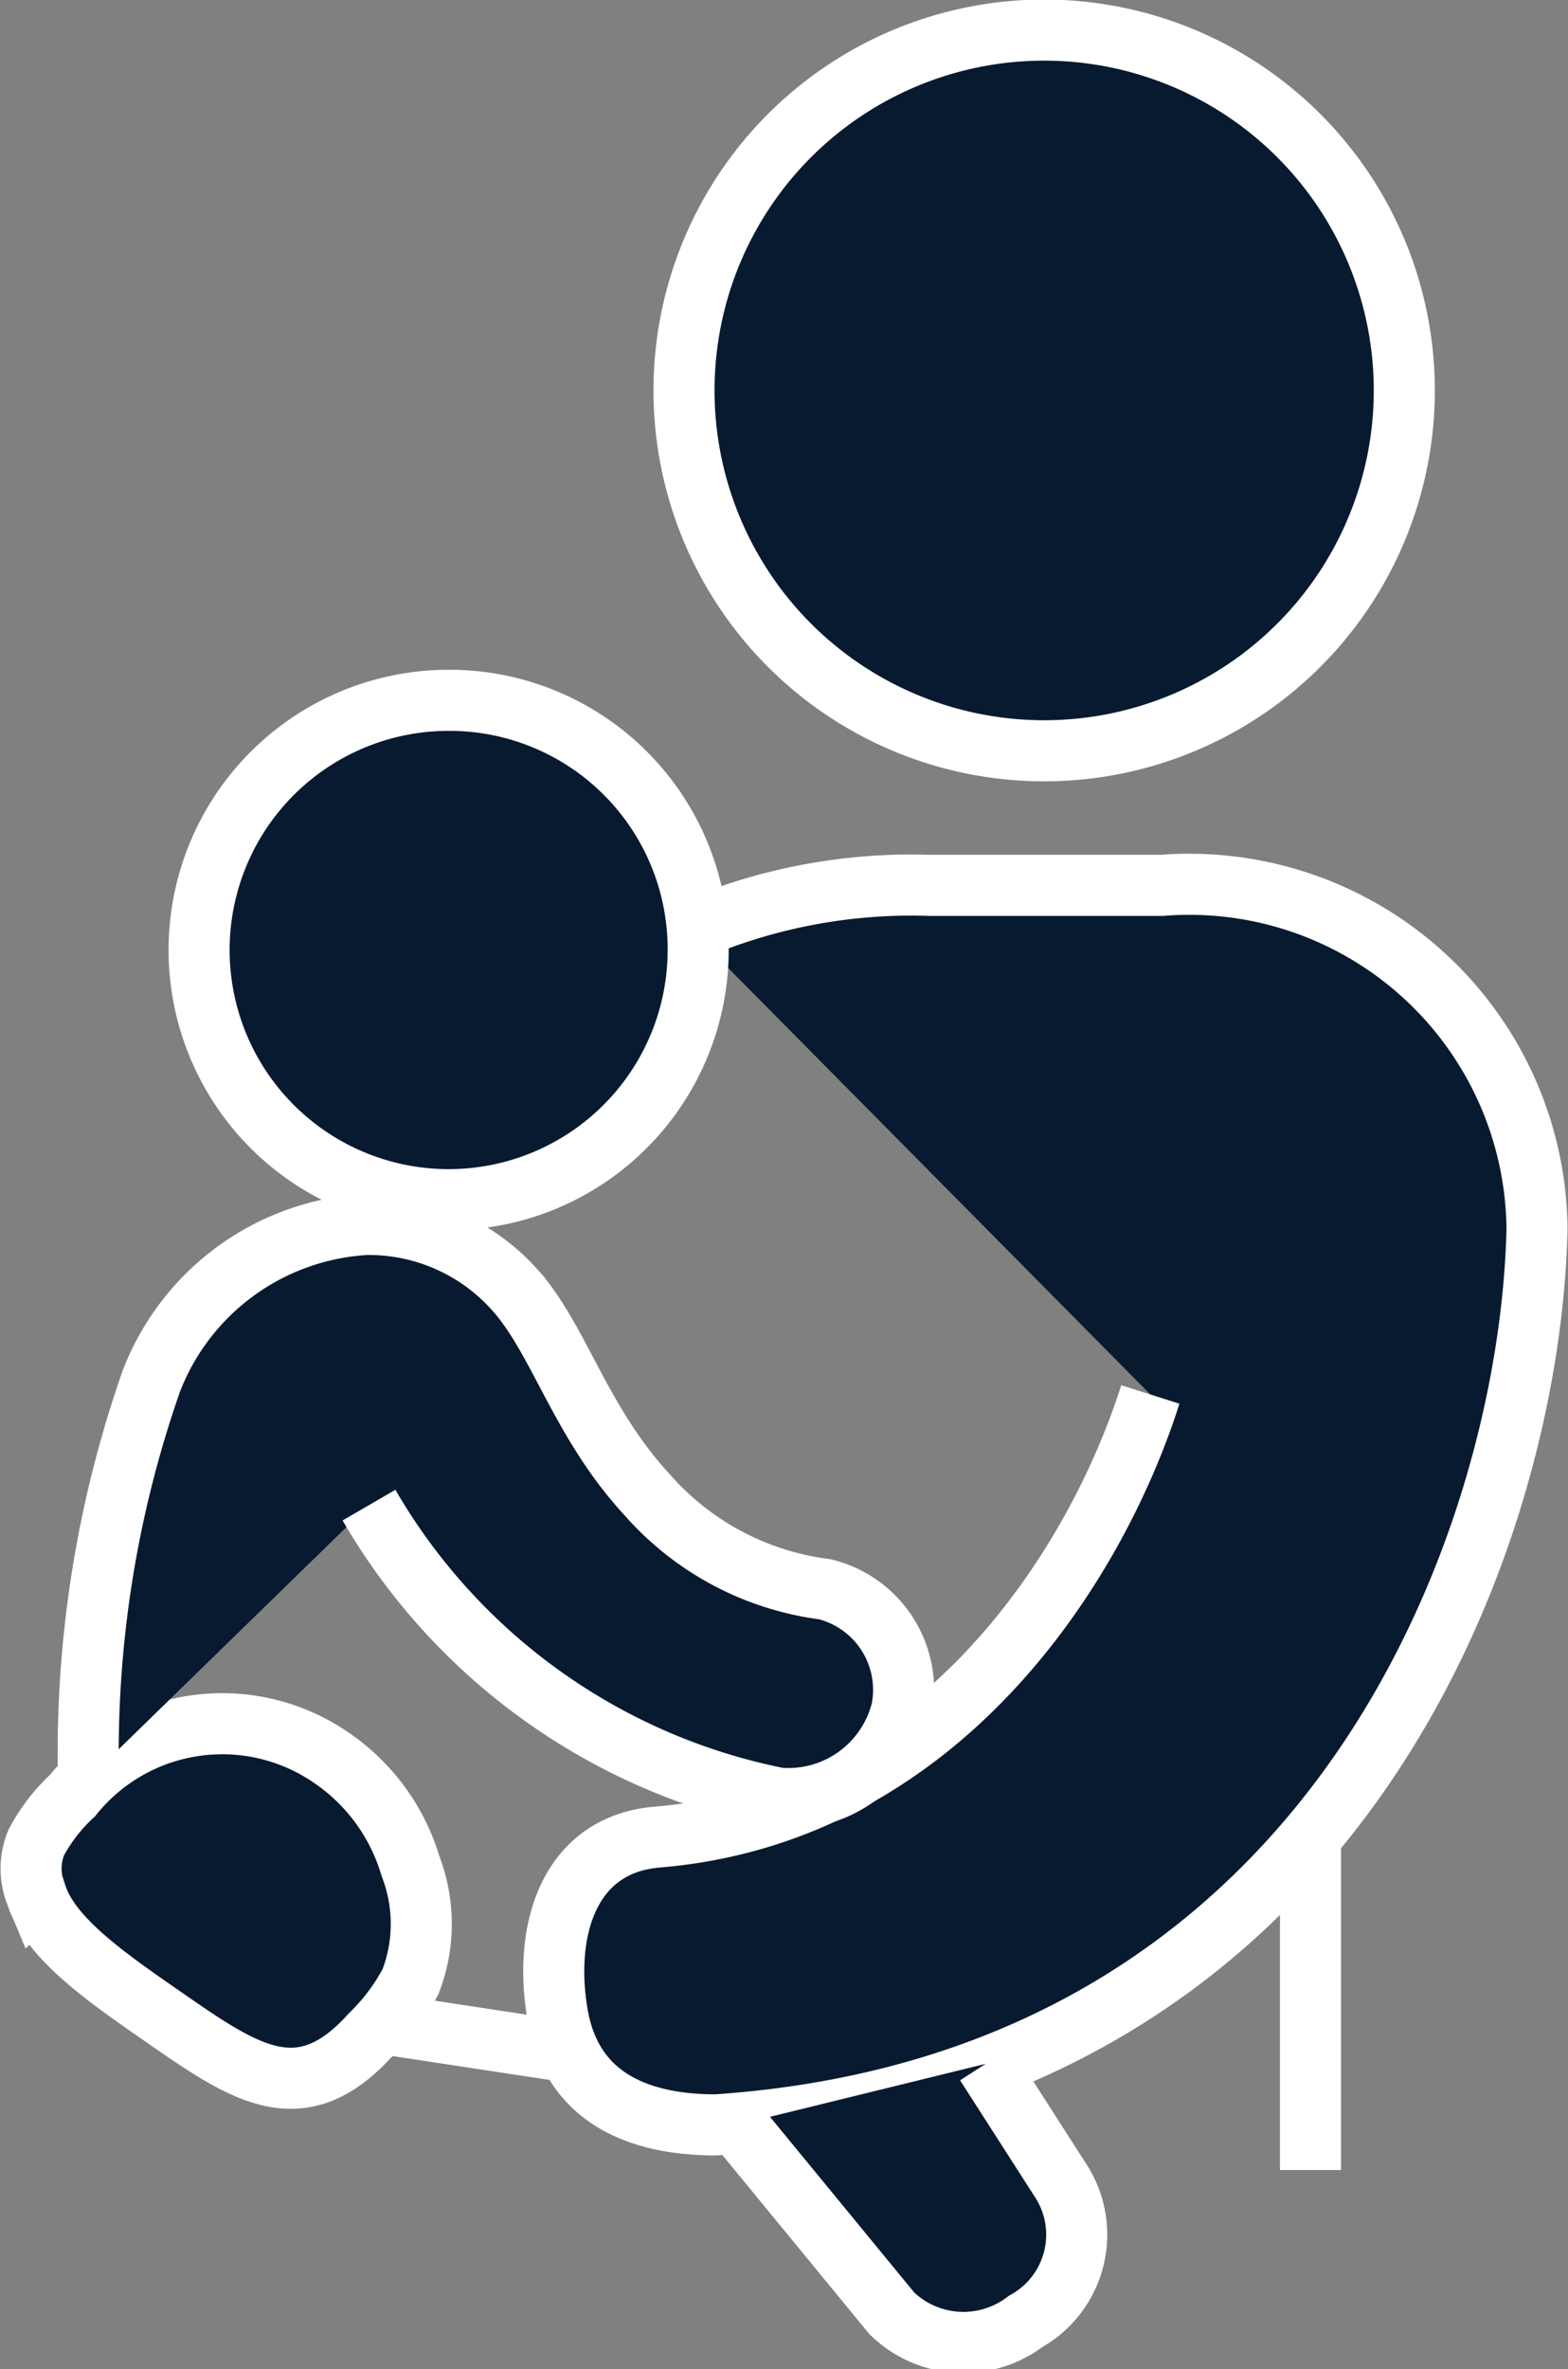
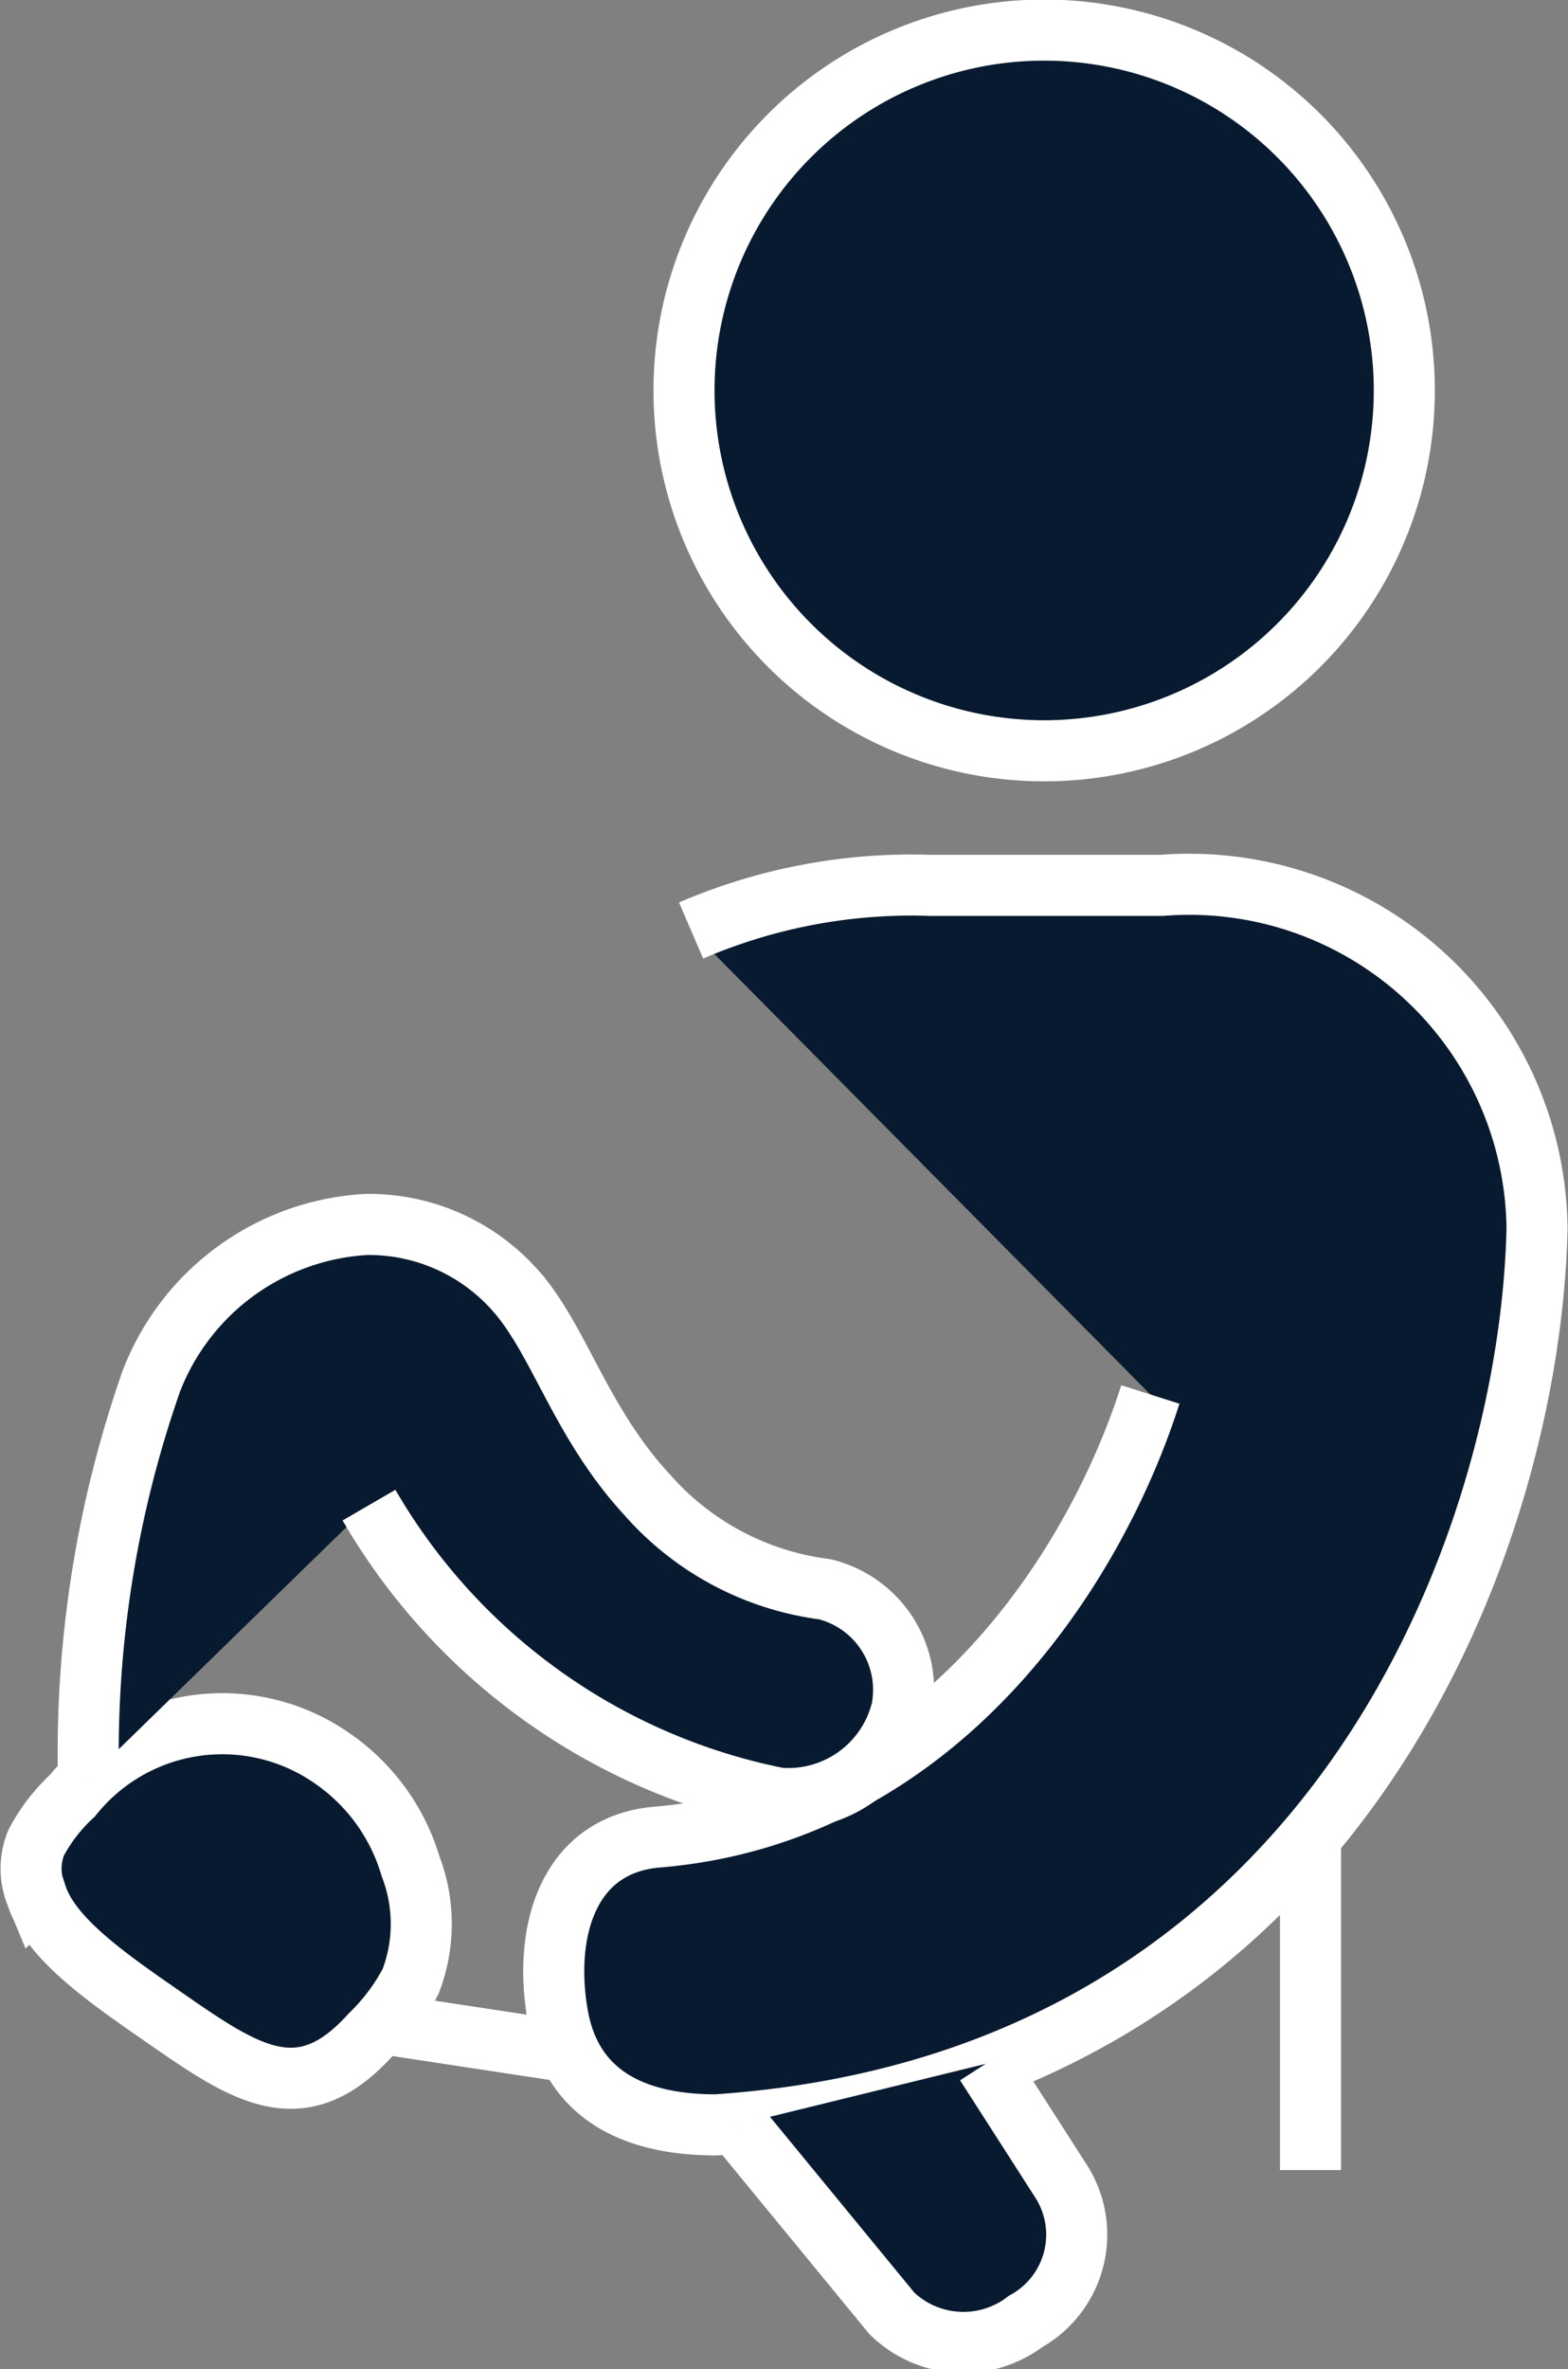
<svg xmlns="http://www.w3.org/2000/svg" id="Layer_1" data-name="Layer 1" viewBox="0 0 17.72 26.76">
  <rect x="0" y="0" width="17.72" height="26.76" fill="#808080" stroke="none" />
  <defs>
    <style>.cls-1{fill:#081a2f;stroke:#fff;stroke-miterlimit:10;stroke-width:0.69px;}</style>
  </defs>
  <line class="cls-1" x1="14.81" y1="20.8" x2="14.81" y2="24.51" />
  <path class="cls-1" d="M7.73,4.41A4.07,4.07,0,1,0,11.8.34,4.07,4.07,0,0,0,7.73,4.41Z" />
  <path class="cls-1" d="M3.74,19.85a2.26,2.26,0,0,1,.9,1.23,1.81,1.81,0,0,1,0,1.3,2.36,2.36,0,0,1-.45.6c-.81.9-1.45.42-2.43-.26-.62-.43-1.2-.85-1.35-1.32a.77.77,0,0,1,0-.59,2,2,0,0,1,.41-.53A2.17,2.17,0,0,1,3.74,19.85Z" />
  <path class="cls-1" d="M13,15.75h0c-.62,1.95-2.39,4.74-5.58,5-1,.09-1.28,1.06-1.12,2S7.21,24,8.09,24c7-.47,9.2-6.6,9.28-10.12A3.93,3.93,0,0,0,13.13,10H10.51a6.29,6.29,0,0,0-2.7.51" />
-   <path class="cls-1" d="M7.89,10.72A2.82,2.82,0,1,1,5.08,7.91,2.81,2.81,0,0,1,7.89,10.72Z" />
  <line class="cls-1" x1="6.45" y1="23.18" x2="4.28" y2="22.85" />
  <path class="cls-1" d="M8.33,24l1.75,2.13a1.16,1.16,0,0,0,1.51.09A1.12,1.12,0,0,0,12,24.65l-.86-1.34" />
  <path class="cls-1" d="M4.17,17A6.91,6.91,0,0,0,8.8,20.31a1.32,1.32,0,0,0,1.39-1,1.17,1.17,0,0,0-.87-1.36,3.21,3.21,0,0,1-2-1.06c-.77-.83-1-1.77-1.51-2.33a2.21,2.21,0,0,0-1.67-.73A2.77,2.77,0,0,0,1.71,15.6,12.7,12.7,0,0,0,1,20.09" />
</svg>